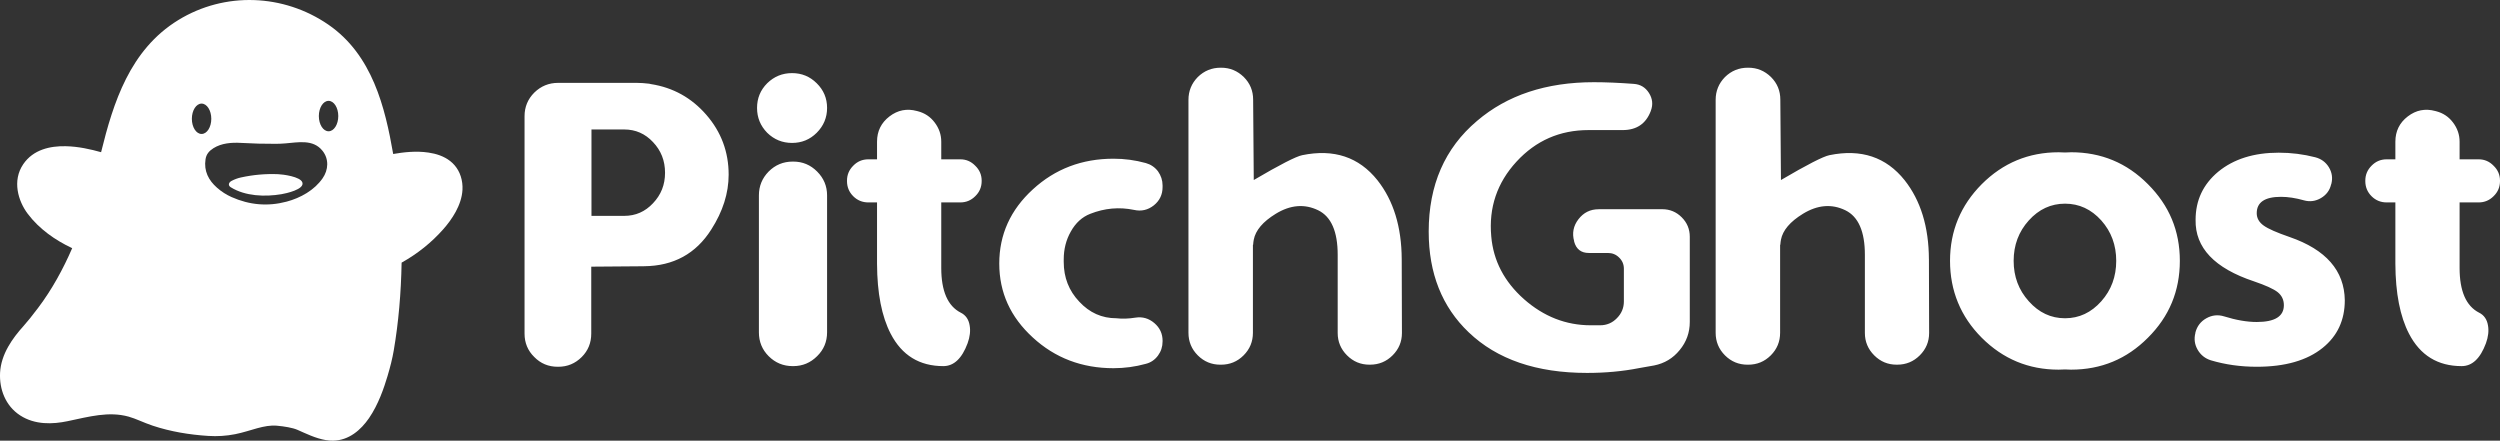
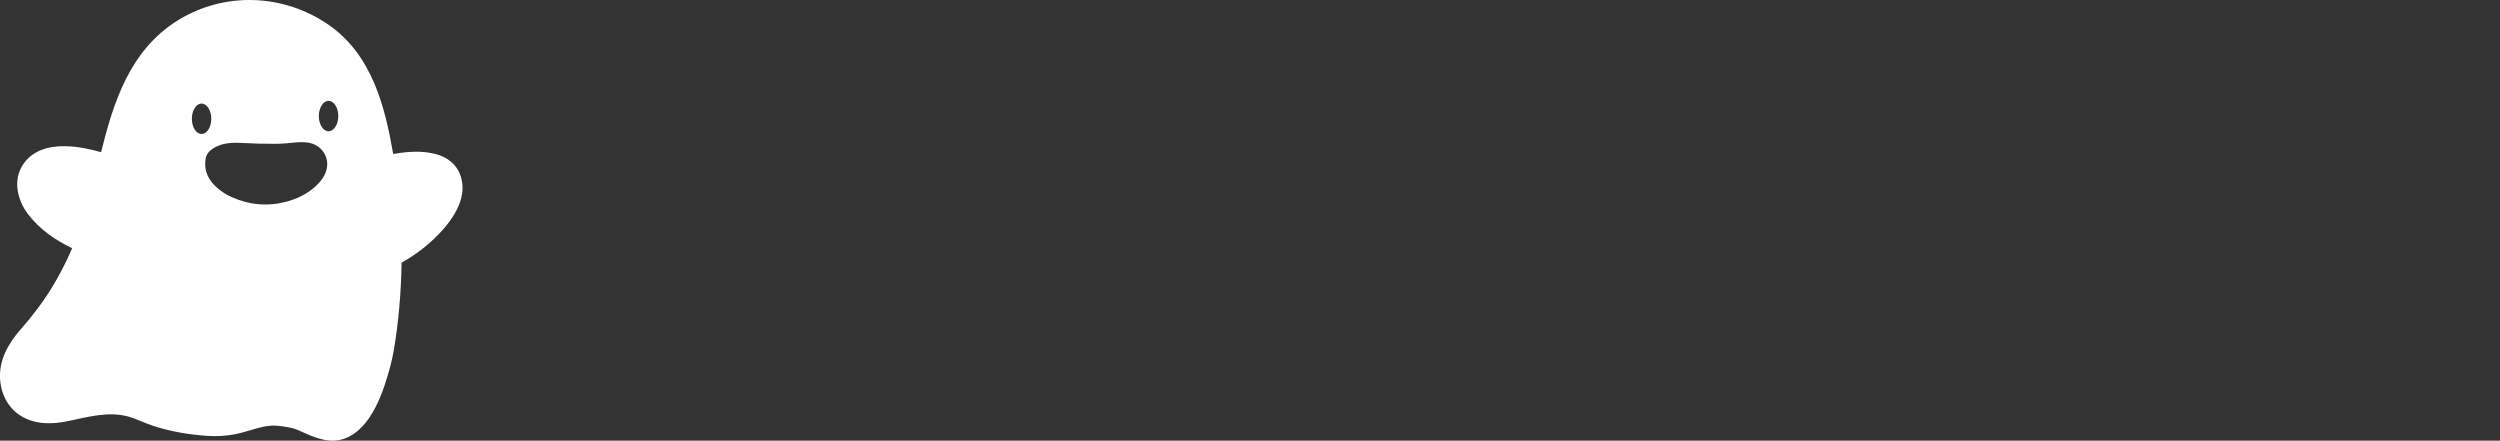
<svg xmlns="http://www.w3.org/2000/svg" id="Layer_2" viewBox="0 0 1278.29 225.32">
  <rect x="0" y="0" width="1278.29" height="225.32" fill="#333333" stroke="none" />
  <defs>
    <style>.cls-1{fill:#fff;stroke-width:0px;}</style>
  </defs>
  <g id="Layer_1-2">
-     <path class="cls-1" d="M302.43,66.2h16.74c5.79,0,10.7,2.15,14.73,6.46,4.1,4.31,6.15,9.54,6.15,15.68s-2.05,11.27-6.15,15.58c-4.03,4.31-8.93,6.46-14.73,6.46h-16.74v-44.18ZM329.34,136.13c15.05-.14,26.49-6.39,34.33-18.75,5.93-9.25,8.9-18.61,8.9-28.08,0-11.65-3.82-21.86-11.44-30.62-7.56-8.69-16.99-13.92-28.29-15.68l-.95-.21c-2.33-.28-4.45-.42-6.36-.42h-40.16c-4.73,0-8.79,1.66-12.18,4.98-3.32,3.32-4.98,7.35-4.98,12.08v111.15c0,4.73,1.66,8.72,4.98,11.97,3.25,3.32,7.24,4.98,11.97,4.98h.32c4.66,0,8.65-1.66,11.97-4.98,3.25-3.25,4.87-7.24,4.87-11.97v-34.23l27.02-.21h0ZM405.31,187.2c-4.8,0-8.9-1.7-12.29-5.09-3.32-3.32-4.98-7.38-4.98-12.18v-70.04c0-4.73,1.66-8.79,4.98-12.18,3.39-3.39,7.49-5.09,12.29-5.09h.32c4.73,0,8.8,1.69,12.18,5.09,3.39,3.39,5.09,7.45,5.09,12.18v70.04c0,4.8-1.7,8.87-5.09,12.18-3.39,3.39-7.45,5.09-12.18,5.09h-.32ZM422.9,55.18c0,4.94-1.77,9.18-5.3,12.71-3.46,3.46-7.66,5.19-12.61,5.19s-9.18-1.73-12.71-5.19c-3.46-3.53-5.19-7.77-5.19-12.71s1.73-9.15,5.19-12.61c3.53-3.46,7.77-5.19,12.71-5.19s9.15,1.73,12.61,5.19c3.53,3.46,5.3,7.67,5.3,12.61h0ZM491.24,159.87c-6.64-3.39-9.96-11.02-9.96-22.89v-33.48h9.75c2.97,0,5.51-1.06,7.63-3.18,2.19-2.12,3.28-4.7,3.28-7.74v-.21c0-2.97-1.09-5.51-3.28-7.63-2.12-2.19-4.66-3.28-7.63-3.28h-9.75v-9.01c0-3.6-1.13-6.89-3.39-9.85-2.19-2.9-5.05-4.8-8.58-5.72l-.42-.11c-5.16-1.41-9.85-.5-14.09,2.75-4.24,3.25-6.36,7.56-6.36,12.93v9.01h-4.45c-3.04,0-5.62,1.09-7.73,3.28-2.12,2.12-3.18,4.66-3.18,7.63v.21c0,3.04,1.06,5.62,3.18,7.74s4.7,3.18,7.73,3.18h4.45v31.36c.07,15.05,2.4,26.98,6.99,35.81,5.72,11.02,14.69,16.53,26.91,16.53,5.37,0,9.5-3.88,12.4-11.66,1.2-3.32,1.55-6.36,1.06-9.11-.49-3.11-2.01-5.3-4.56-6.57ZM594.45,174.28c0-3.67-1.41-6.71-4.24-9.11-2.83-2.4-6.04-3.32-9.64-2.76-3.53.57-6.78.67-9.75.32-7.42,0-13.74-2.83-18.97-8.48-5.3-5.58-7.95-12.36-7.95-20.34v-1.27c0-5.23,1.2-9.96,3.6-14.2,2.47-4.45,5.79-7.49,9.96-9.11,7.35-2.9,14.8-3.57,22.36-2.01,3.74.85,7.13.07,10.17-2.33,2.97-2.4,4.45-5.51,4.45-9.32v-.85c0-2.61-.78-5.01-2.33-7.21-1.62-2.12-3.71-3.53-6.25-4.24-5.38-1.49-10.94-2.23-16.53-2.22-16.11,0-29.84,5.23-41.22,15.68-11.44,10.46-17.17,23.1-17.17,37.93s5.72,27.37,17.17,37.83c11.37,10.45,25.11,15.68,41.22,15.68,5.65,0,11.16-.74,16.53-2.23,2.54-.63,4.63-2.05,6.25-4.24,1.55-2.12,2.33-4.52,2.33-7.21v-.32h0ZM716.72,132.53c-.07-16.53-4.2-29.99-12.4-40.37-9.47-11.87-22.29-16.14-38.46-12.82-3.18.64-11.44,4.87-24.79,12.71l-.32-41.11c0-4.52-1.59-8.37-4.77-11.55-3.25-3.18-7.1-4.77-11.55-4.77h-.32c-4.52,0-8.41,1.59-11.66,4.77-3.18,3.25-4.77,7.13-4.77,11.66v119.1c0,4.52,1.59,8.37,4.77,11.55,3.18,3.18,7.03,4.77,11.55,4.77h.32c4.52,0,8.37-1.59,11.55-4.77s4.77-7.03,4.77-11.55v-44.93l.11-.11c.07-.99.18-1.84.32-2.54.92-4.8,4.66-9.22,11.23-13.25,7.49-4.59,14.73-5.19,21.72-1.8,6.64,3.25,9.96,10.84,9.96,22.78v39.95c0,4.45,1.59,8.26,4.77,11.44,3.18,3.18,6.99,4.77,11.44,4.77h.32c4.52,0,8.37-1.59,11.55-4.77s4.77-6.99,4.77-11.44l-.11-37.72h0ZM817.38,106.99c-4.24,0-7.66,1.7-10.28,5.09-2.61,3.39-3.35,7.13-2.22,11.23v.21c1.06,3.88,3.57,5.83,7.52,5.83h9.75c2.26,0,4.17.78,5.72,2.33,1.62,1.55,2.44,3.46,2.44,5.72v16.74c0,3.32-1.2,6.18-3.6,8.58-2.33,2.4-5.19,3.6-8.58,3.6h-4.77c-12.64,0-24.02-4.45-34.12-13.35-10.1-8.97-15.68-19.67-16.74-32.1-1.34-14.69,2.97-27.44,12.93-38.25,9.89-10.74,22.15-16.11,36.77-16.11h17.48c7.06,0,11.83-3.18,14.3-9.54l.11-.32c1.2-3.18.88-6.22-.95-9.11-1.84-2.9-4.45-4.45-7.84-4.66-7.49-.56-14.27-.85-20.34-.85-24.37,0-44.29,6.6-59.76,19.81-16.46,13.92-24.69,32.78-24.69,56.58,0,21.33,6.82,38.5,20.45,51.49,14.48,13.85,34.65,20.77,60.5,20.77,9.39,0,18.22-.81,26.49-2.44,2.61-.42,5.23-.88,7.84-1.38,5.3-1.06,9.64-3.67,13.03-7.84,3.46-4.17,5.19-8.97,5.19-14.41v-43.55c0-3.89-1.38-7.21-4.13-9.96-2.76-2.75-6.08-4.13-9.96-4.13h-32.53ZM986.28,132.53c-.07-16.53-4.21-29.99-12.4-40.37-9.47-11.87-22.29-16.14-38.46-12.82-3.18.64-11.44,4.87-24.79,12.71l-.32-41.11c0-4.52-1.59-8.37-4.77-11.55-3.25-3.18-7.1-4.77-11.55-4.77h-.32c-4.52,0-8.41,1.59-11.66,4.77-3.18,3.25-4.77,7.13-4.77,11.66v119.1c0,4.52,1.59,8.37,4.77,11.55s7.03,4.77,11.55,4.77h.32c4.52,0,8.37-1.59,11.55-4.77,3.18-3.18,4.77-7.03,4.77-11.55v-44.93l.11-.11c.07-.99.18-1.84.32-2.54.92-4.8,4.66-9.22,11.23-13.25,7.49-4.59,14.73-5.19,21.72-1.8,6.64,3.25,9.96,10.84,9.96,22.78v39.95c0,4.45,1.59,8.26,4.77,11.44,3.18,3.18,6.99,4.77,11.44,4.77h.32c4.53,0,8.37-1.59,11.55-4.77s4.77-6.99,4.77-11.44l-.1-37.72h0ZM1055.89,162.73c-7.21,0-13.39-2.9-18.54-8.69-5.16-5.72-7.74-12.61-7.74-20.66s2.58-14.94,7.74-20.66c5.15-5.72,11.33-8.58,18.54-8.58s13.39,2.86,18.54,8.58c5.09,5.72,7.63,12.61,7.63,20.66s-2.54,14.94-7.63,20.66c-5.15,5.79-11.34,8.69-18.54,8.69ZM1058.96,77.86c-1.06,0-2.08.04-3.07.11-1.1-.07-2.19-.1-3.29-.11-15.32,0-28.43,5.44-39.31,16.32-10.8,10.88-16.21,23.95-16.21,39.2s5.41,28.5,16.21,39.31c10.88,10.88,23.99,16.32,39.31,16.32,1.06,0,2.16-.04,3.29-.11.99.07,2.01.11,3.07.11,15.4,0,28.5-5.44,39.31-16.32,10.88-10.81,16.32-23.91,16.32-39.31s-5.44-28.33-16.32-39.21c-10.81-10.88-23.91-16.32-39.31-16.32ZM1122.54,170.04c.84-3.25,2.72-5.69,5.61-7.31,2.9-1.62,5.94-1.94,9.11-.95,6.15,1.91,11.7,2.86,16.64,2.86,9.25,0,13.88-2.86,13.88-8.58,0-2.75-1.06-4.98-3.18-6.68-2.05-1.62-6.07-3.46-12.08-5.51-20.2-6.71-30.16-17.2-29.88-31.47,0-9.96,3.85-18.15,11.55-24.58,7.91-6.5,18.23-9.75,30.94-9.75,6.43,0,12.65.78,18.65,2.33,3.04.78,5.37,2.47,6.99,5.09,1.63,2.68,2.05,5.54,1.27,8.58l-.1.21c-.71,3.04-2.44,5.37-5.19,6.99-2.76,1.62-5.65,2.01-8.69,1.17-4.24-1.2-8.16-1.8-11.76-1.8-8.27,0-12.4,2.79-12.4,8.37,0,2.54,1.2,4.66,3.6,6.36,2.26,1.62,6.68,3.57,13.25,5.83,18.57,6.43,27.97,17.2,28.18,32.32,0,10.17-3.78,18.3-11.34,24.37-7.98,6.43-19.21,9.64-33.69,9.64-8.26,0-16.07-1.1-23.42-3.29-2.96-.92-5.22-2.72-6.78-5.4-1.55-2.68-1.94-5.54-1.16-8.58v-.21h0ZM1267.59,159.87c-6.64-3.39-9.96-11.02-9.96-22.89v-33.48h9.75c2.97,0,5.51-1.06,7.63-3.18,2.19-2.12,3.28-4.7,3.28-7.74v-.21c0-2.97-1.09-5.51-3.28-7.63-2.12-2.19-4.66-3.28-7.63-3.28h-9.75v-9.01c0-3.6-1.13-6.89-3.39-9.85-2.19-2.9-5.05-4.8-8.58-5.72l-.43-.11c-5.15-1.41-9.85-.5-14.09,2.75-4.24,3.25-6.35,7.56-6.35,12.93v9.01h-4.46c-3.03,0-5.61,1.09-7.73,3.28-2.12,2.12-3.18,4.66-3.18,7.63v.21c0,3.04,1.06,5.62,3.18,7.74s4.7,3.18,7.73,3.18h4.46v31.36c.07,15.05,2.4,26.98,6.99,35.81,5.72,11.02,14.69,16.53,26.91,16.53,5.37,0,9.5-3.88,12.4-11.66,1.2-3.32,1.55-6.36,1.06-9.11-.5-3.11-2.02-5.3-4.56-6.57h0ZM118.01,95.77c-1.63-1.02-1.02-2.53.4-3.28,1.52-.8,3.14-1.4,4.82-1.76,6.22-1.37,12.59-1.93,18.96-1.67,2.46.1,11.38,1.22,12.41,4.22,1.22,3.57-8.4,5.62-10.61,6-8.52,1.46-18.67,1.03-25.97-3.52h0Z" />
    <path class="cls-1" d="M129.85.04c-13.34-.44-26.79,2.92-38.69,10.22-24.79,15.21-33.24,42.3-39.47,67.56-5.28-1.48-11.56-2.93-18.12-3.06-7.9-.16-16.54,1.68-21.66,9.16-5.78,8.45-2.66,18.86,2.28,25.41,5.86,7.78,14.11,13.51,22.53,17.47.07.03.12.06.19.09-4.63,10.71-10.42,21.25-17.38,30.47-3.02,4.01-5.56,7.18-7.62,9.47-5.4,6-11.39,14.16-11.88,23.81-.41,8.25,2.68,16.82,10.25,21.75,7.61,4.95,16.71,4.55,24.25,2.97,11.18-2.35,21.06-5.12,31.19-2.34,3.73,1.02,7.71,3.09,12.31,4.62,9.2,3.07,18.89,4.64,28.41,5.25,4.7.3,9.22.02,13.78-.88,4.1-.81,7.83-2.11,11.34-3.06,3.53-.95,6.77-1.57,10.03-1.28,3.7.33,7.96,1.02,10.44,2.09,4.32,1.88,9.23,4.37,14.62,5.28,1.25.21,2.46.3,3.63.28,8.15-.12,14.25-5.49,18.41-11.53,4.8-6.99,7.67-15.51,9.44-21.44,1.4-4.68,2.49-9.01,3.19-13.09,2.47-14.43,3.75-29.46,4.03-44.97,8.06-4.51,15.21-10.18,21.34-17.12,4.27-4.84,9.35-12.18,9.78-20.12.06-1.15.02-2.3-.12-3.44-.61-4.88-2.9-8.7-6.16-11.25-3.21-2.52-7.15-3.76-11.06-4.34-6.41-.96-12.83-.19-18.09.72-4.13-23.74-10.6-50.67-33.22-66.19C156.4,4.7,143.18.48,129.85.04h0ZM168,51.57c2.74,0,4.97,3.48,4.97,7.78s-2.23,7.78-4.97,7.78-4.97-3.48-4.97-7.78,2.23-7.78,4.97-7.78ZM103.07,52.97c2.74,0,4.97,3.49,4.97,7.78,0,4.3-2.23,7.75-4.97,7.75s-4.97-3.45-4.97-7.75,2.23-7.78,4.97-7.78h0ZM156.07,72.76c3.31.25,6.4,1.31,8.81,4.31,3.41,4.24,3.09,9.78.06,14.12-4.24,6.08-11.26,10.01-18.38,11.91-9.57,2.55-18.97,1.75-28.16-2.34-2.67-1.19-5.14-2.77-7.34-4.69-4.42-3.85-6.89-8.62-5.97-14.62.39-2.57,1.79-4.24,4.03-5.66,4.15-2.62,9.29-3,14.12-2.72,5.91.34,11.83.5,17.75.47,1.65-.01,3.3-.08,4.94-.22,3.28-.26,6.82-.82,10.12-.56h0Z" />
  </g>
</svg>